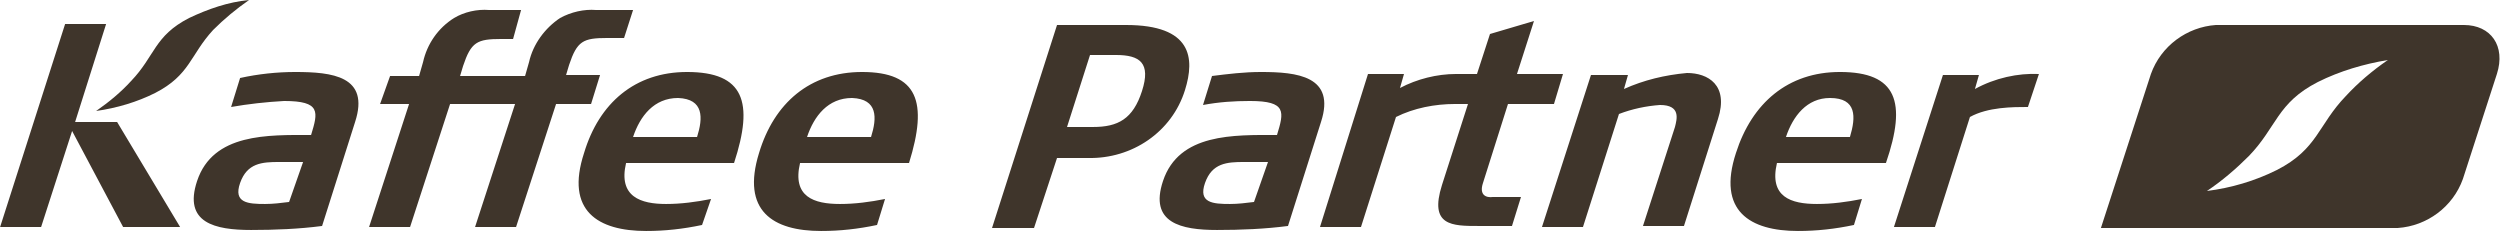
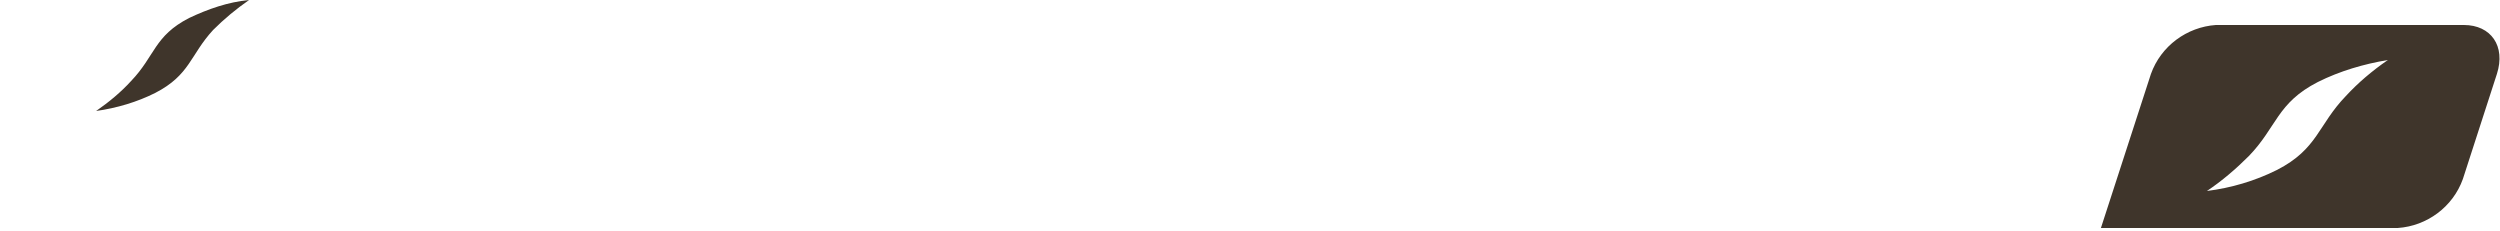
<svg xmlns="http://www.w3.org/2000/svg" version="1.1" id="Ebene_1" x="0" y="0" viewBox="0 0 250 23.1" xml:space="preserve" width="184" height="17">
  <style>.st0{fill:#3f352b}</style>
  <g id="Ebene_2">
    <g id="Ebene_1-2">
-       <path class="st0" d="M68.7 7.2c-5.2 0-8.8 3.1-10.3 8.1-1.9 5.8 1.4 7.8 6.2 7.8 1.9 0 3.7-.2 5.6-.6l.9-2.6c-1.5.3-3 .5-4.5.5-2.5 0-4.8-.7-4-4.1h10.8c2-6.1 1-9.1-4.7-9.1zm1 6.5h-6.4c.7-2.1 2.1-3.9 4.5-3.9 2.6.1 2.5 2 1.9 3.9zM60 7.5h-3.4l.3-1c.8-2.4 1.4-2.7 3.8-2.7h1.7l.9-2.8h-3.7c-1.2-.1-2.5.2-3.6.8-1.5 1-2.7 2.6-3.1 4.4l-.4 1.4H46l.3-1c.8-2.4 1.4-2.7 3.8-2.7h1.2l.8-2.9h-3.2c-1.2-.1-2.5.2-3.5.8-1.6 1-2.7 2.6-3.1 4.4l-.4 1.4H39l-1 2.8h2.9l-4 12.3H41l4-12.3h6.5l-4 12.3h4.1l4-12.3h3.5l.9-2.9zm-30.5-.3c-1.8 0-3.7.2-5.5.6l-.9 2.9c1.7-.3 3.5-.5 5.3-.6 3.7 0 3.4 1.1 2.7 3.4-4.3 0-9.8-.2-11.4 4.6-1.4 4.2 1.8 4.9 5.4 4.9 2.4 0 4.8-.1 7.1-.4l3.3-10.4c1.5-4.6-2.3-5-6-5zm-.6 13c-.8.1-1.6.2-2.4.2-1.7 0-3.2-.1-2.5-2.1s2.2-2.1 3.9-2.1h2.4l-1.4 4zm-21.4-8l3.1-9.8H6.5L0 22.7h4.1l3.1-9.6 5.1 9.6H18l-6.3-10.5H7.5zm78.7-5c-5.2 0-8.8 3.1-10.3 8.1-1.8 5.8 1.4 7.8 6.2 7.8 1.9 0 3.7-.2 5.6-.6l.8-2.6c-1.5.3-3 .5-4.5.5-2.6 0-4.8-.7-4-4.1h10.9c1.9-6.1.9-9.1-4.7-9.1zm.9 6.5h-6.4c.7-2.1 2.1-3.9 4.5-3.9 2.6.1 2.5 2 1.9 3.9zm101.5 2.6c2.1-6.1 1.1-9.1-4.6-9.1-5.2 0-8.8 3.1-10.4 8.1-1.9 5.8 1.4 7.8 6.2 7.8 1.9 0 3.7-.2 5.6-.6l.8-2.6c-1.5.3-3 .5-4.5.5-2.6 0-4.8-.7-4-4.1h10.9zM183 9.8c2.7 0 2.6 1.9 2 3.9h-6.4c.7-2.1 2.1-3.9 4.4-3.9zm14.5-.9l.4-1.4h-3.6l-4.9 15.2h4.1l3.5-11c1.8-1 4.3-1 5.8-1l1.1-3.3c-2.1-.1-4.4.4-6.4 1.5zm-28.8-1.6c-2.2.2-4.3.7-6.3 1.6l.4-1.4h-3.7l-4.9 15.2h4.1l3.6-11.3c1.3-.5 2.7-.8 4.1-.9 2.1 0 1.7 1.4 1.5 2.2l-3.2 9.9h4.1l3.4-10.7c1.1-3.4-1-4.6-3.1-4.6zm-20.4 11l2.5-7.9h4.6l.9-3h-4.6l1.7-5.3-4.4 1.3-1.3 4h-2.1c-1.9 0-3.9.5-5.6 1.4l.4-1.4h-3.6L132 22.7h4.1l3.5-11c1.8-.9 3.9-1.3 5.9-1.3h1.3l-2.6 8.1c-1.3 4.1 1 4.1 3.7 4.1h3.3l.9-2.9h-2.8c-.7.1-1.4-.2-1-1.4zM118.5 9c1-3.2.7-6.5-5.9-6.5h-6.9l-6.5 20.3h4.2l2.3-7h3.1c4.4.1 8.4-2.6 9.7-6.8zm-4.3.1c-.9 2.8-2.4 3.6-4.9 3.6h-2.6l2.3-7.2h2.6c2.4 0 3.5.8 2.6 3.6zm11.9-1.9c-1.7 0-3.3.2-4.9.4l-.9 2.9c1.6-.3 3.1-.4 4.7-.4 3.7 0 3.4 1.1 2.7 3.4-4.3 0-9.8-.2-11.4 4.6-1.4 4.2 1.8 4.9 5.4 4.9 2.4 0 4.8-.1 7.1-.4l3.3-10.4c1.5-4.6-2.4-5-6-5zm-.7 13c-.8.1-1.6.2-2.4.2-1.7 0-3.2-.1-2.5-2.1s2.2-2.1 3.9-2.1h2.4l-1.4 4z" />
      <path class="st0" d="M9.6 11.1c1.3-.9 2.5-1.9 3.5-3 2.4-2.5 2.3-4.5 5.8-6.3 1.9-.9 3.9-1.6 6-1.8-1.3.9-2.5 1.9-3.6 3C19 5.5 19 7.5 15.5 9.3c-1.8.9-3.8 1.5-5.9 1.8zm236.8-8.6h-24.8c-2.9.2-5.5 2.1-6.5 4.9l-5 15.4h29.7c2.9-.2 5.5-2.1 6.5-4.9l3.4-10.5c.9-2.8-.6-4.9-3.3-4.9zm-11.8 7.1c-2.8 2.9-2.8 5.3-6.9 7.4-2.2 1.1-4.6 1.8-7 2.1 1.5-1 2.9-2.2 4.2-3.5 2.8-2.9 2.8-5.3 6.9-7.4 2.2-1.1 4.6-1.8 7-2.2-1.6 1.1-3 2.3-4.2 3.6z" />
    </g>
  </g>
</svg>